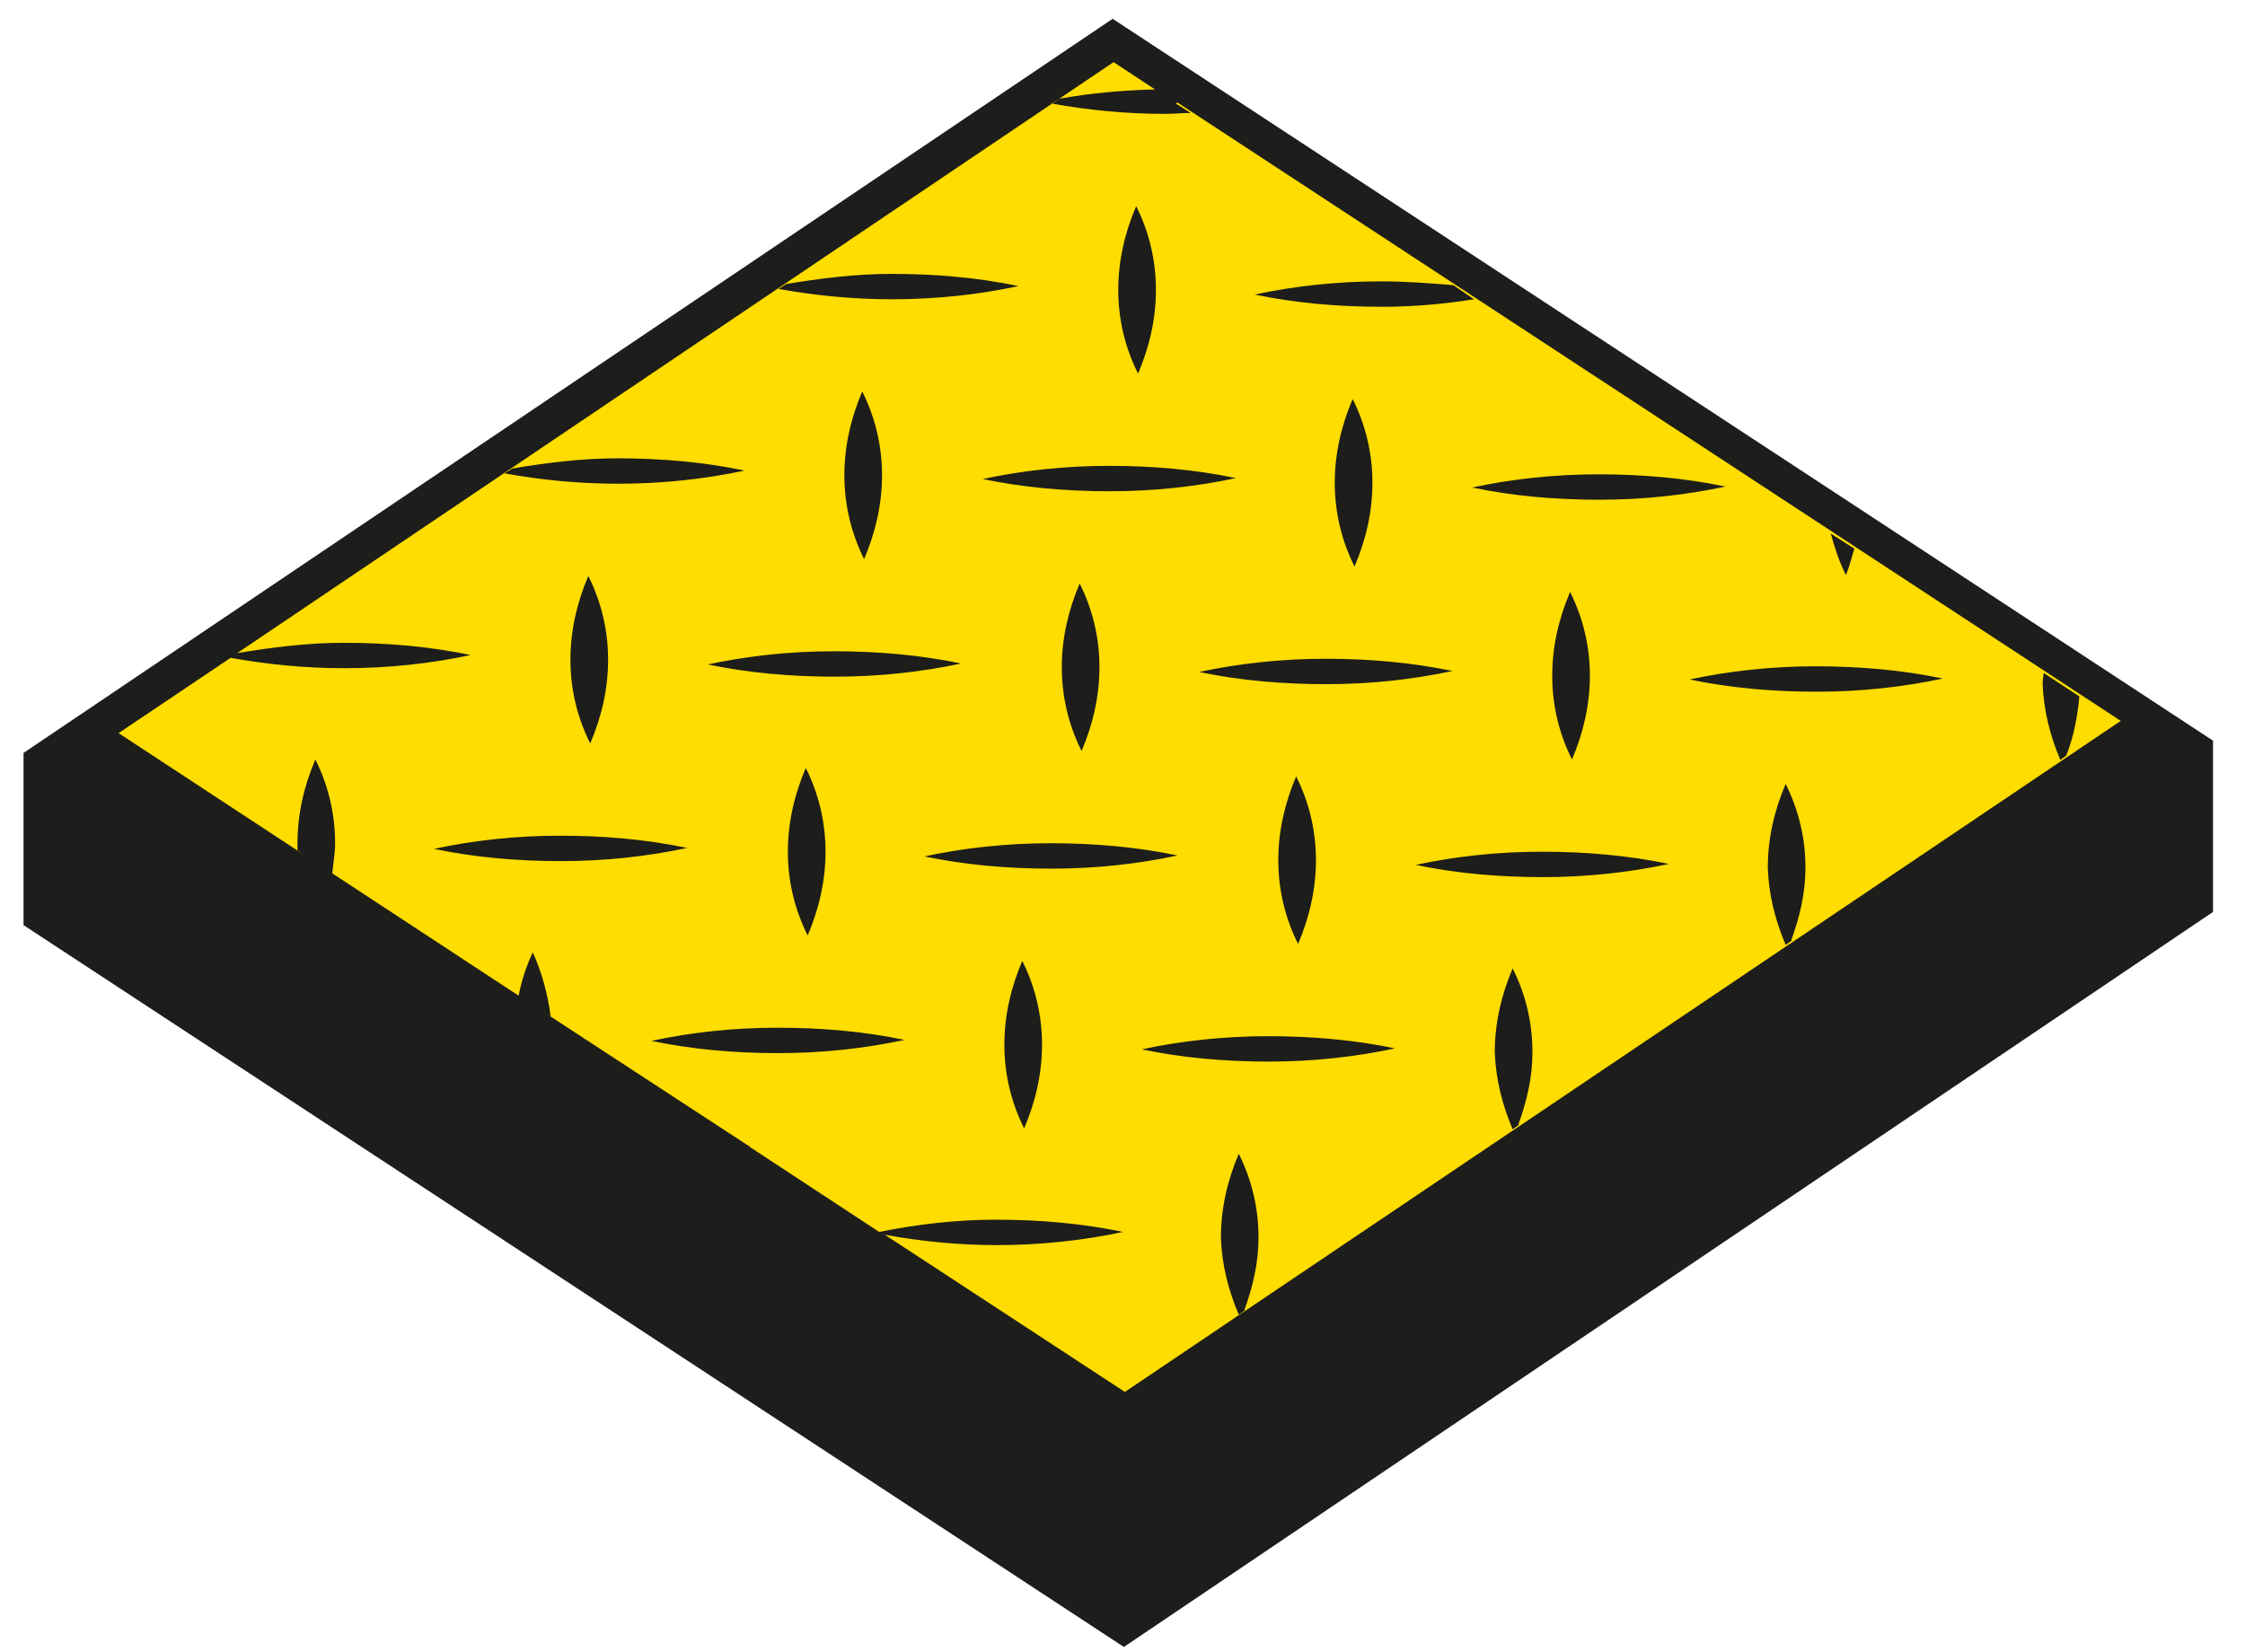
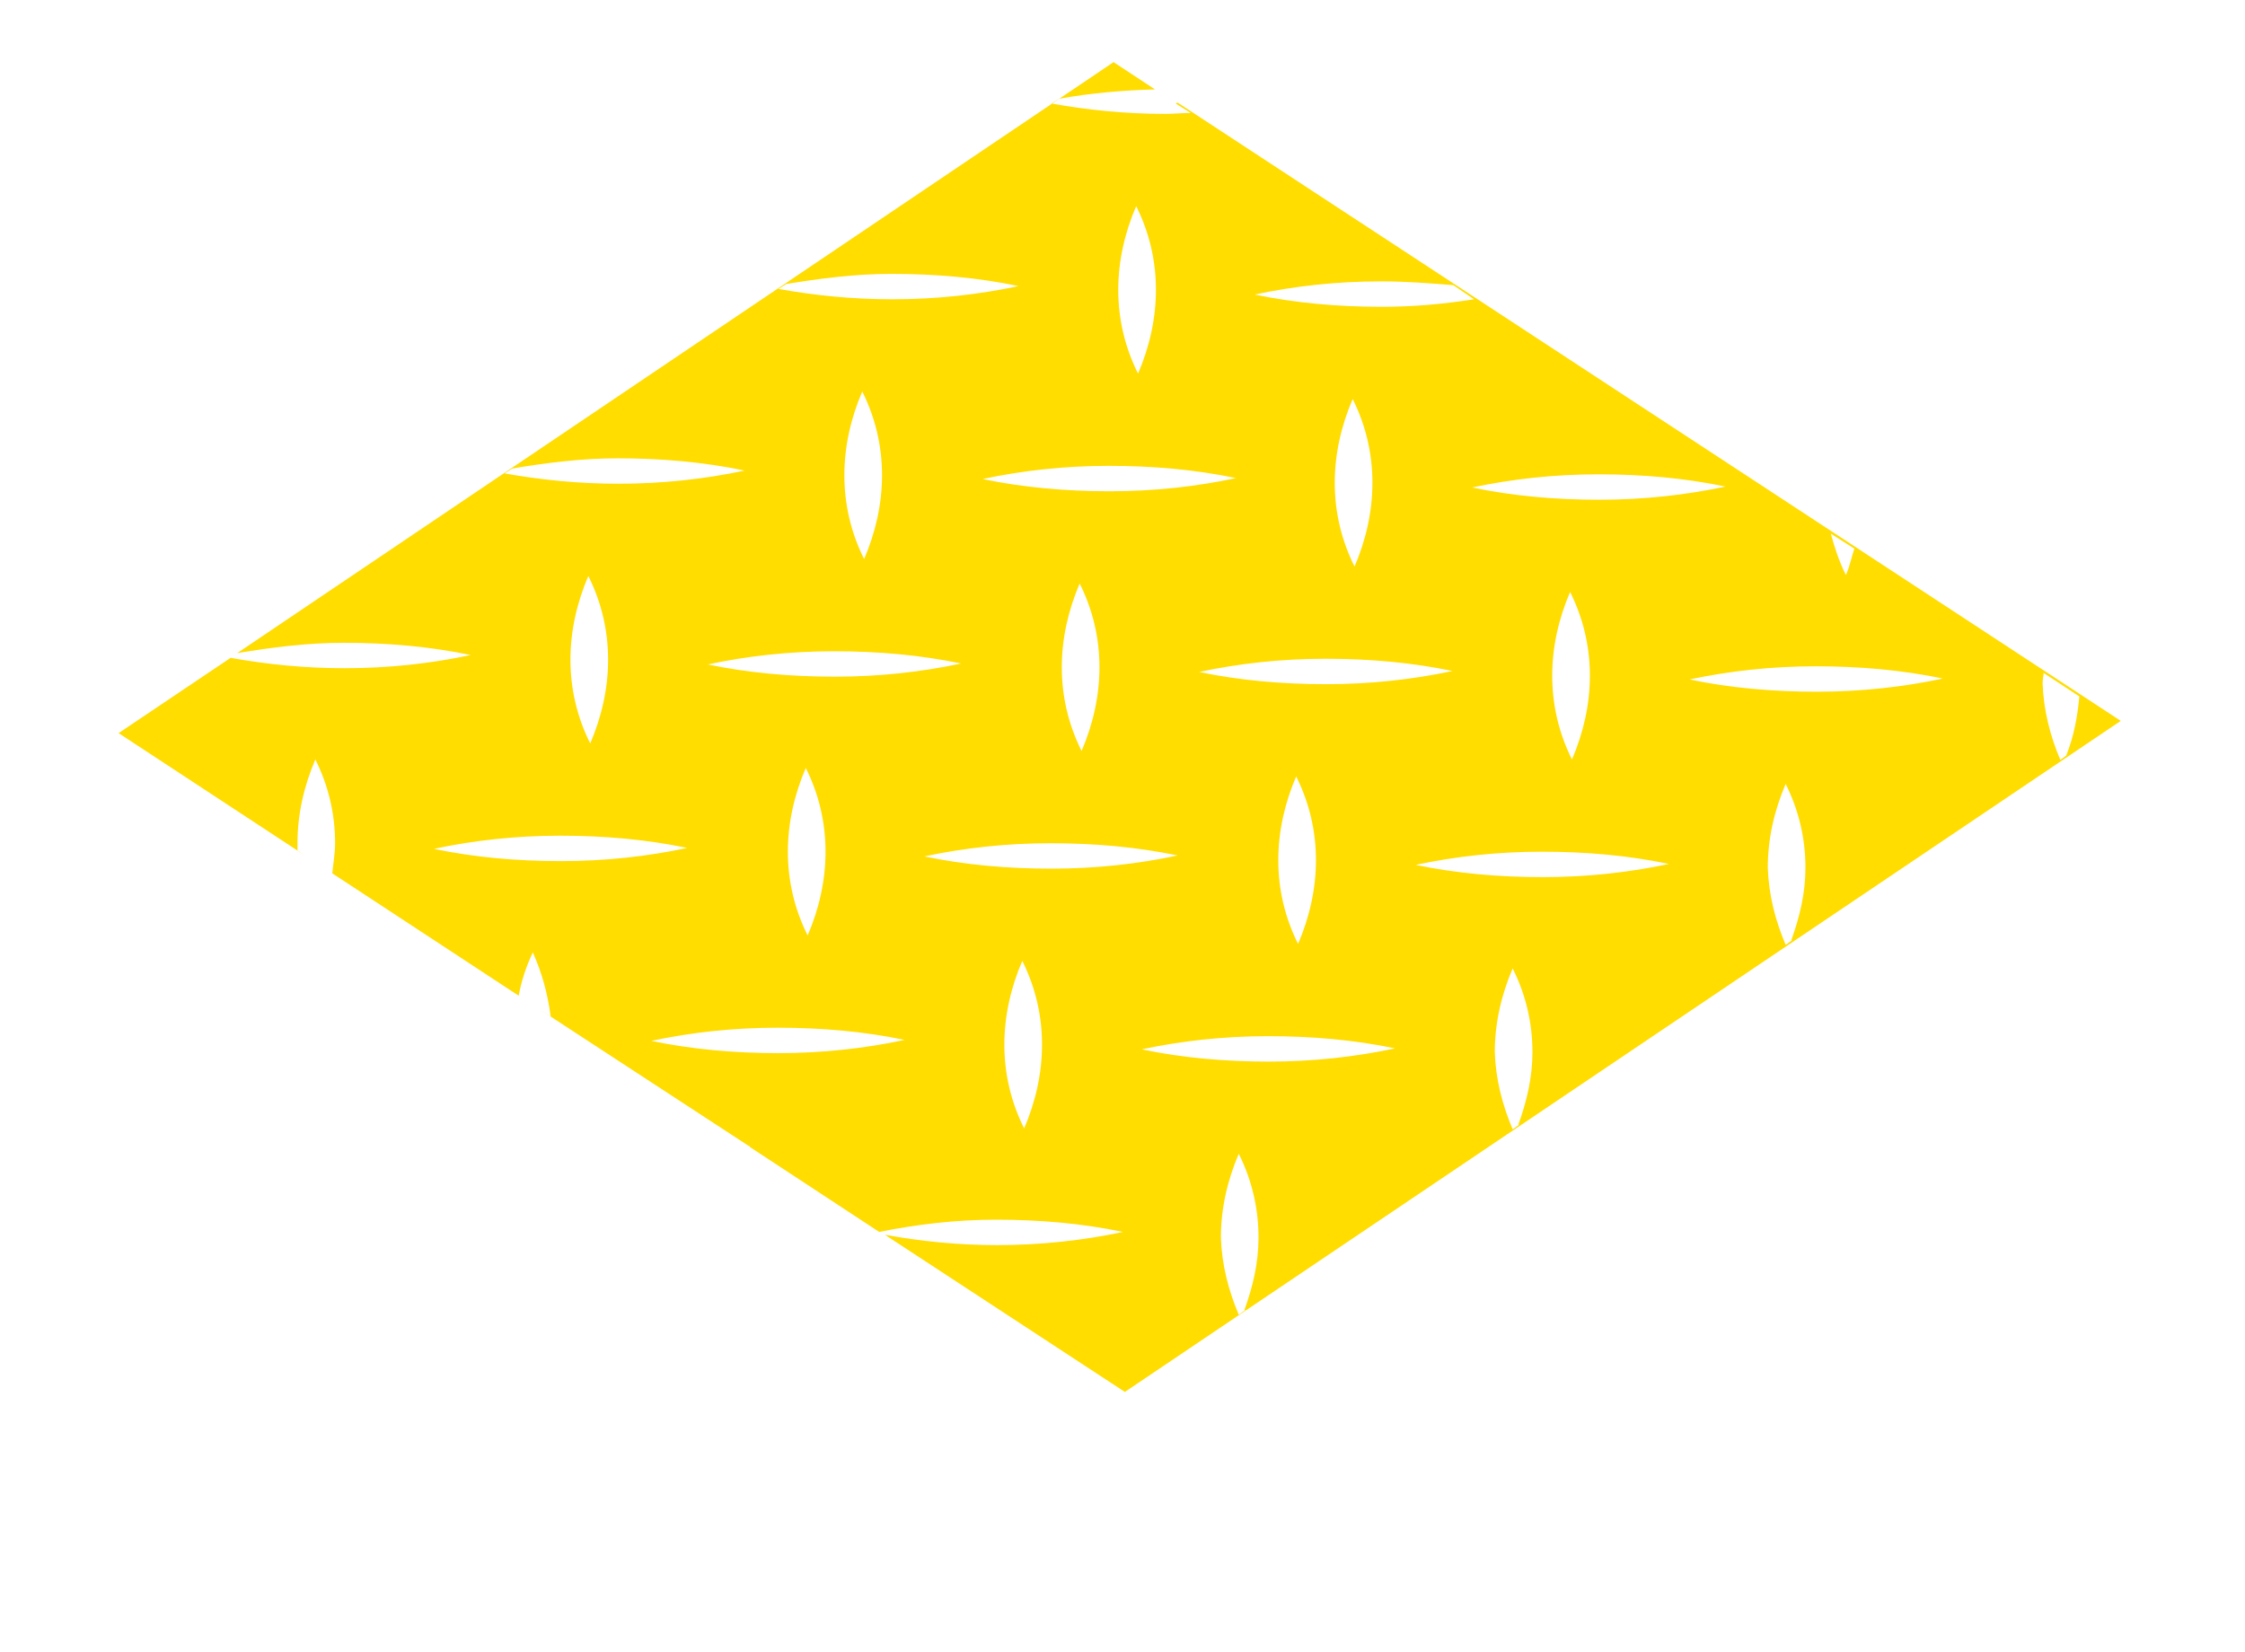
<svg xmlns="http://www.w3.org/2000/svg" width="53" height="39" viewBox="0 0 53 39" fill="none">
  <g id="mat01">
-     <path id="Vector" d="M26.267 0.444L0.556 17.778V21.845L26.533 38.889L52.245 21.533V17.489L26.267 0.444Z" fill="#1D1D1B" />
    <path id="Vector_2" d="M27.756 2.444L28.111 2.667C27.911 2.667 27.711 2.689 27.511 2.689C26.578 2.689 25.689 2.6 24.823 2.444L25 2.333C25.734 2.2 26.489 2.133 27.267 2.111L26.289 1.467L5.6 15.422C6.4 15.289 7.245 15.178 8.111 15.178C9.156 15.178 10.156 15.267 11.111 15.467C10.178 15.667 9.178 15.778 8.134 15.778C7.2 15.778 6.311 15.689 5.445 15.533L2.8 17.311L7.2 20.2L7.023 20.089C7.023 20.089 7.023 19.978 7.023 19.911C7.023 19.222 7.178 18.555 7.445 17.933C7.756 18.555 7.911 19.222 7.911 19.911C7.911 20.155 7.867 20.378 7.845 20.622L12.245 23.511C12.311 23.155 12.422 22.822 12.578 22.489C12.8 22.978 12.934 23.489 13 24L12.756 23.844L17.689 27.067C17.689 27.067 17.689 27.044 17.689 27.022C17.689 27.044 17.689 27.067 17.711 27.089L20.756 29.089C21.645 28.911 22.556 28.8 23.511 28.8C24.556 28.8 25.556 28.889 26.511 29.089C25.578 29.289 24.578 29.4 23.534 29.4C22.622 29.4 21.734 29.311 20.889 29.155L26.556 32.867L50.067 17.022L27.8 2.422L27.756 2.444ZM43.778 12.955C43.711 13.155 43.667 13.378 43.578 13.578C43.422 13.267 43.311 12.933 43.222 12.6L43.778 12.955ZM40.734 11.489C39.8 11.689 38.8 11.8 37.756 11.8C36.711 11.8 35.711 11.711 34.756 11.511C35.689 11.311 36.689 11.2 37.734 11.2C38.778 11.2 39.778 11.289 40.734 11.489ZM37.534 15.955C37.534 16.644 37.378 17.311 37.111 17.933C36.8 17.311 36.645 16.644 36.645 15.955C36.645 15.267 36.8 14.6 37.067 13.978C37.378 14.6 37.534 15.267 37.534 15.955ZM32.623 6.644C33.2 6.644 33.756 6.689 34.311 6.733L34.8 7.067C34.089 7.178 33.378 7.244 32.623 7.244C31.578 7.244 30.578 7.155 29.622 6.955C30.556 6.755 31.556 6.644 32.6 6.644H32.623ZM28.311 15.867C29.245 15.667 30.245 15.555 31.289 15.555C32.334 15.555 33.334 15.644 34.289 15.844C33.356 16.044 32.356 16.155 31.311 16.155C30.267 16.155 29.267 16.067 28.311 15.867ZM31.067 20.311C31.067 21 30.911 21.667 30.645 22.289C30.334 21.667 30.178 21 30.178 20.311C30.178 19.622 30.334 18.955 30.6 18.333C30.911 18.955 31.067 19.622 31.067 20.311ZM31.511 11.4C31.511 10.711 31.667 10.044 31.934 9.422C32.245 10.044 32.4 10.711 32.4 11.4C32.4 12.089 32.245 12.755 31.978 13.378C31.667 12.755 31.511 12.089 31.511 11.4ZM26.823 4.867C27.134 5.489 27.289 6.155 27.289 6.844C27.289 7.533 27.134 8.2 26.867 8.822C26.556 8.2 26.4 7.533 26.4 6.844C26.4 6.155 26.556 5.489 26.823 4.867ZM26.178 11C27.223 11 28.223 11.089 29.178 11.289C28.245 11.489 27.245 11.6 26.2 11.6C25.156 11.6 24.156 11.511 23.2 11.311C24.134 11.111 25.134 11 26.178 11ZM25.956 15.755C25.956 16.444 25.8 17.111 25.534 17.733C25.223 17.111 25.067 16.444 25.067 15.755C25.067 15.067 25.223 14.4 25.489 13.778C25.8 14.4 25.956 15.067 25.956 15.755ZM18.534 6.711C19.334 6.578 20.178 6.467 21.045 6.467C22.089 6.467 23.089 6.555 24.045 6.755C23.111 6.955 22.111 7.067 21.067 7.067C20.134 7.067 19.245 6.978 18.378 6.822L18.556 6.711H18.534ZM16.711 15.689C17.645 15.489 18.645 15.378 19.689 15.378C20.734 15.378 21.734 15.467 22.689 15.667C21.756 15.867 20.756 15.978 19.711 15.978C18.667 15.978 17.667 15.889 16.711 15.689ZM19.489 20.111C19.489 20.8 19.334 21.467 19.067 22.089C18.756 21.467 18.6 20.8 18.6 20.111C18.6 19.422 18.756 18.755 19.023 18.133C19.334 18.755 19.489 19.422 19.489 20.111ZM19.934 11.222C19.934 10.533 20.089 9.867 20.356 9.244C20.667 9.867 20.823 10.533 20.823 11.222C20.823 11.911 20.667 12.578 20.4 13.2C20.089 12.578 19.934 11.911 19.934 11.222ZM12.067 11.067C12.867 10.933 13.711 10.822 14.578 10.822C15.623 10.822 16.622 10.911 17.578 11.111C16.645 11.311 15.645 11.422 14.6 11.422C13.667 11.422 12.778 11.333 11.911 11.178L12.089 11.067H12.067ZM14.356 15.578C14.356 16.267 14.2 16.933 13.934 17.555C13.623 16.933 13.467 16.267 13.467 15.578C13.467 14.889 13.623 14.222 13.889 13.6C14.2 14.222 14.356 14.889 14.356 15.578ZM10.245 20.044C11.178 19.844 12.178 19.733 13.223 19.733C14.267 19.733 15.267 19.822 16.223 20.022C15.289 20.222 14.289 20.333 13.245 20.333C12.2 20.333 11.2 20.244 10.245 20.044ZM18.378 24.867C17.334 24.867 16.334 24.778 15.378 24.578C16.311 24.378 17.311 24.267 18.356 24.267C19.4 24.267 20.4 24.355 21.356 24.555C20.422 24.755 19.422 24.867 18.378 24.867ZM24.178 26.644C23.867 26.022 23.711 25.355 23.711 24.667C23.711 23.978 23.867 23.311 24.134 22.689C24.445 23.311 24.6 23.978 24.6 24.667C24.6 25.355 24.445 26.022 24.178 26.644ZM24.823 20.511C23.778 20.511 22.778 20.422 21.823 20.222C22.756 20.022 23.756 19.911 24.8 19.911C25.845 19.911 26.845 20 27.8 20.2C26.867 20.4 25.867 20.511 24.823 20.511ZM29.4 30.933L29.245 31.044C29 30.467 28.845 29.867 28.823 29.222C28.823 28.533 28.978 27.867 29.245 27.244C29.556 27.867 29.711 28.533 29.711 29.222C29.711 29.822 29.578 30.378 29.378 30.933H29.4ZM29.956 25.067C28.911 25.067 27.911 24.978 26.956 24.778C27.889 24.578 28.889 24.467 29.934 24.467C30.978 24.467 31.978 24.555 32.934 24.755C32 24.955 31 25.067 29.956 25.067ZM35.867 26.555L35.711 26.667C35.467 26.089 35.311 25.489 35.289 24.844C35.289 24.155 35.445 23.489 35.711 22.867C36.023 23.489 36.178 24.155 36.178 24.844C36.178 25.444 36.045 26 35.845 26.555H35.867ZM36.422 20.711C35.378 20.711 34.378 20.622 33.422 20.422C34.356 20.222 35.356 20.111 36.4 20.111C37.445 20.111 38.445 20.2 39.4 20.4C38.467 20.6 37.467 20.711 36.422 20.711ZM42.311 22.2L42.156 22.311C41.911 21.733 41.756 21.133 41.734 20.489C41.734 19.8 41.889 19.133 42.156 18.511C42.467 19.133 42.623 19.8 42.623 20.489C42.623 21.089 42.489 21.644 42.289 22.2H42.311ZM42.889 16.333C41.845 16.333 40.845 16.244 39.889 16.044C40.822 15.844 41.822 15.733 42.867 15.733C43.911 15.733 44.911 15.822 45.867 16.022C44.934 16.222 43.934 16.333 42.889 16.333ZM48.645 17.955C48.4 17.378 48.245 16.778 48.222 16.133C48.222 16.044 48.245 15.955 48.245 15.889L49.089 16.444C49.045 16.933 48.956 17.4 48.778 17.844L48.623 17.955H48.645Z" fill="#FFDD00" />
  </g>
</svg>